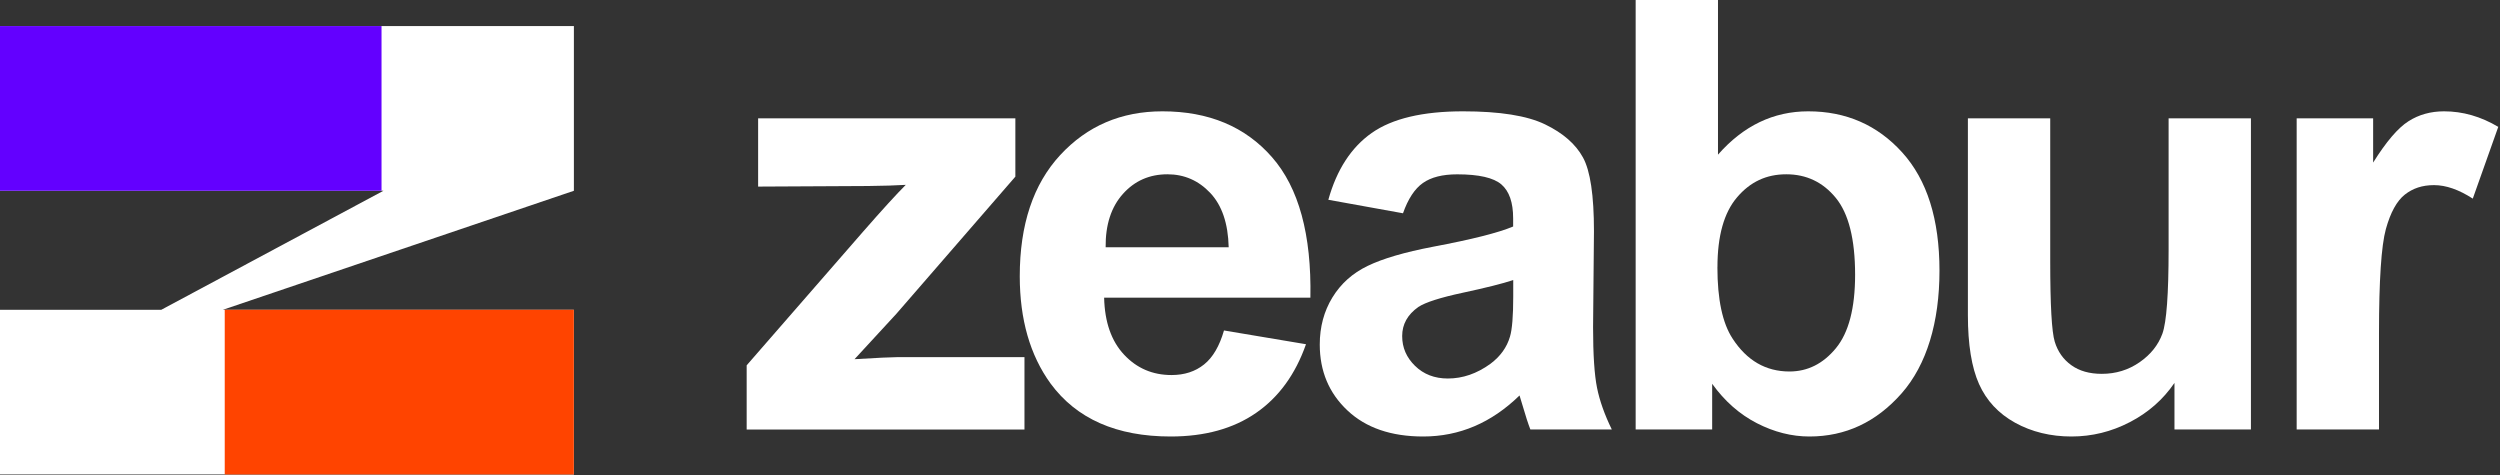
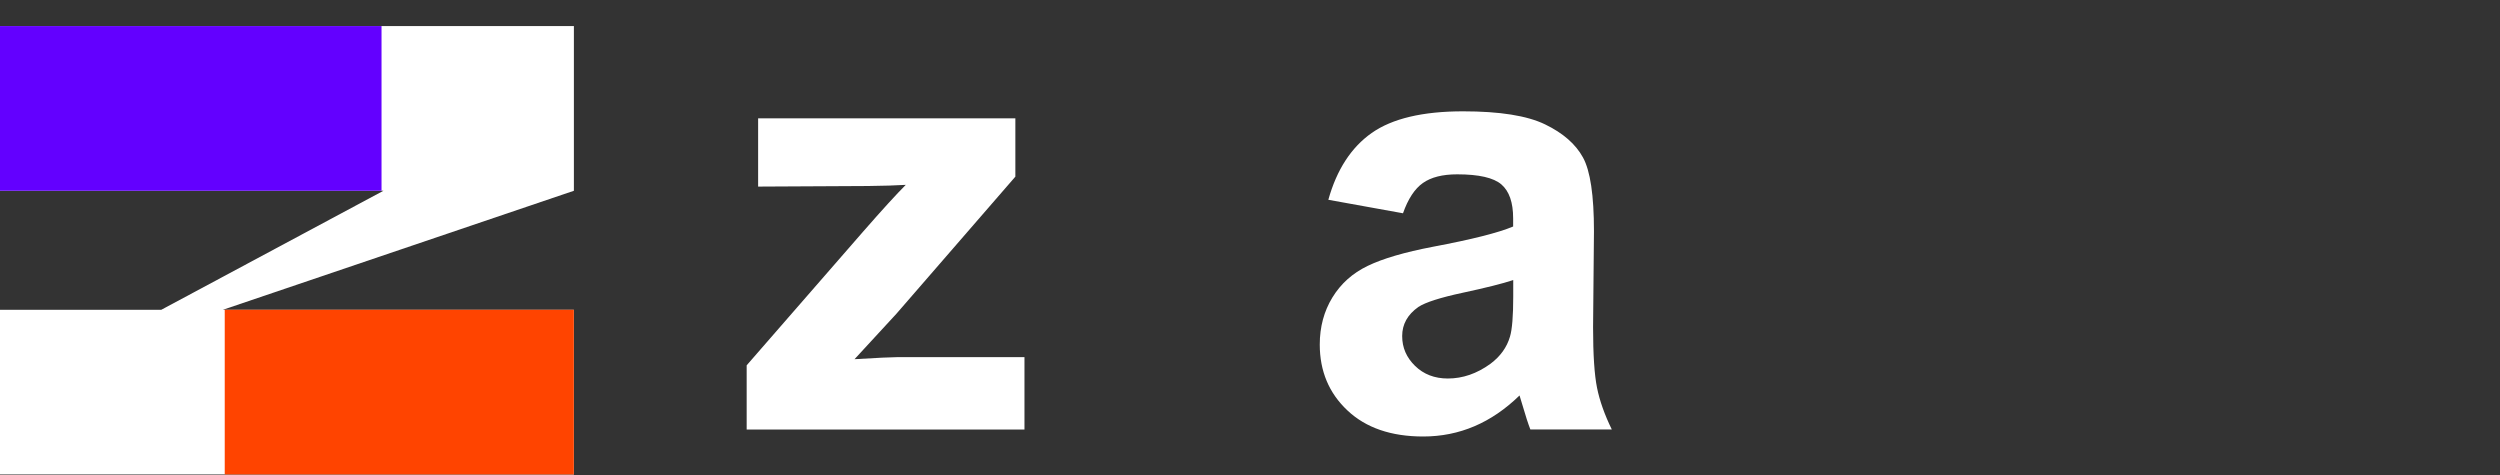
<svg xmlns="http://www.w3.org/2000/svg" width="563" height="107" viewBox="0 0 563 107" fill="none">
  <rect x="0" y="0" width="563" height="107" fill="#333333" stroke="none" />
  <path d="M50.21 69.76H129.24V106.85H0V69.76H36.33L86.35 42.96H0V5.87H129.24V42.96L50.21 69.76Z" fill="white" />
  <path d="M85.92 5.87H0V42.96H85.92V5.87Z" fill="#6300FF" />
  <path d="M129.23 69.76H50.61V106.85H129.23V69.76Z" fill="#FF4400" />
  <path d="M168.15 96.72V82.27L194.41 52.12C198.72 47.19 201.91 43.7 203.98 41.63C201.82 41.76 198.99 41.85 195.47 41.89L170.73 42.02V26.65H228.66V39.78L201.87 70.66L192.44 80.89C197.59 80.58 200.77 80.43 202.01 80.43H230.71V96.73H168.17L168.15 96.72Z" fill="white" />
-   <path d="M275.64 74.42L294.11 77.52C291.73 84.29 287.99 89.45 282.86 92.99C277.74 96.53 271.32 98.3 263.63 98.3C251.45 98.3 242.43 94.32 236.58 86.36C231.96 79.98 229.65 71.93 229.65 62.21C229.65 50.6 232.68 41.5 238.75 34.93C244.82 28.36 252.49 25.07 261.78 25.07C272.2 25.07 280.43 28.51 286.46 35.4C292.49 42.28 295.37 52.83 295.1 67.04H248.65C248.78 72.54 250.28 76.82 253.14 79.87C256 82.93 259.56 84.46 263.83 84.46C266.73 84.46 269.17 83.67 271.15 82.08C273.13 80.5 274.62 77.95 275.64 74.43V74.42ZM276.7 55.68C276.57 50.31 275.18 46.23 272.54 43.44C269.9 40.65 266.69 39.25 262.91 39.25C258.86 39.25 255.52 40.72 252.88 43.67C250.24 46.62 248.94 50.62 248.99 55.68H276.7Z" fill="white" />
  <path d="M315.96 48.03L299.14 44.99C301.03 38.22 304.29 33.2 308.9 29.95C313.52 26.7 320.38 25.07 329.48 25.07C337.75 25.07 343.91 26.05 347.95 28.01C352 29.97 354.84 32.45 356.49 35.47C358.14 38.48 358.96 44.01 358.96 52.06L358.76 73.7C358.76 79.86 359.06 84.4 359.65 87.32C360.24 90.25 361.35 93.38 362.98 96.72H344.64C344.16 95.49 343.56 93.66 342.86 91.24C342.55 90.14 342.33 89.42 342.2 89.06C339.03 92.14 335.65 94.45 332.04 95.99C328.43 97.53 324.58 98.3 320.49 98.3C313.28 98.3 307.59 96.34 303.44 92.43C299.28 88.52 297.21 83.57 297.21 77.59C297.21 73.63 298.16 70.1 300.05 67C301.94 63.9 304.59 61.52 308 59.88C311.41 58.23 316.32 56.79 322.75 55.56C331.41 53.93 337.42 52.42 340.76 51.01V49.16C340.76 45.6 339.88 43.06 338.12 41.54C336.36 40.02 333.04 39.26 328.16 39.26C324.86 39.26 322.29 39.91 320.44 41.21C318.59 42.51 317.1 44.78 315.95 48.04L315.96 48.03ZM340.77 63.07C338.39 63.86 334.63 64.81 329.49 65.91C324.35 67.01 320.98 68.09 319.4 69.14C316.98 70.85 315.77 73.03 315.77 75.67C315.77 78.31 316.74 80.51 318.67 82.4C320.61 84.29 323.07 85.24 326.06 85.24C329.4 85.24 332.59 84.14 335.63 81.94C337.87 80.27 339.35 78.22 340.05 75.8C340.53 74.22 340.78 71.21 340.78 66.76V63.06L340.77 63.07Z" fill="white" />
-   <path d="M368.35 96.72V0H386.89V34.83C392.61 28.32 399.38 25.07 407.21 25.07C415.74 25.07 422.8 28.16 428.39 34.34C433.98 40.52 436.77 49.39 436.77 60.96C436.77 72.53 433.92 82.14 428.23 88.6C422.53 95.06 415.62 98.3 407.48 98.3C403.48 98.3 399.53 97.3 395.64 95.3C391.75 93.3 388.39 90.34 385.58 86.43V96.72H368.36H368.35ZM386.76 60.17C386.76 67.43 387.9 72.79 390.19 76.27C393.4 81.2 397.67 83.66 402.99 83.66C407.08 83.66 410.57 81.91 413.45 78.41C416.33 74.91 417.77 69.4 417.77 61.88C417.77 53.88 416.32 48.1 413.42 44.56C410.52 41.02 406.8 39.25 402.27 39.25C397.74 39.25 394.13 40.98 391.19 44.43C388.24 47.88 386.77 53.13 386.77 60.17H386.76Z" fill="white" />
-   <path d="M489.69 96.72V86.23C487.14 89.97 483.79 92.92 479.63 95.07C475.47 97.23 471.09 98.3 466.47 98.3C461.85 98.3 457.54 97.27 453.8 95.2C450.06 93.13 447.36 90.23 445.68 86.49C444.01 82.75 443.17 77.58 443.17 70.99V26.65H461.71V58.85C461.71 68.7 462.05 74.74 462.73 76.96C463.41 79.18 464.65 80.94 466.46 82.24C468.26 83.54 470.55 84.19 473.32 84.19C476.49 84.19 479.32 83.32 481.83 81.58C484.34 79.84 486.05 77.69 486.98 75.12C487.9 72.55 488.37 66.25 488.37 56.22V26.65H506.91V96.72H489.69V96.72Z" fill="white" />
-   <path d="M535.75 96.72H517.21V26.65H534.43V36.61C537.38 31.9 540.03 28.8 542.38 27.31C544.73 25.81 547.4 25.07 550.4 25.07C554.62 25.07 558.69 26.24 562.61 28.57L556.87 44.73C553.75 42.71 550.84 41.69 548.16 41.69C545.48 41.69 543.37 42.41 541.56 43.83C539.76 45.26 538.34 47.84 537.3 51.58C536.27 55.32 535.75 63.15 535.75 75.07V96.71V96.72Z" fill="white" />
</svg>